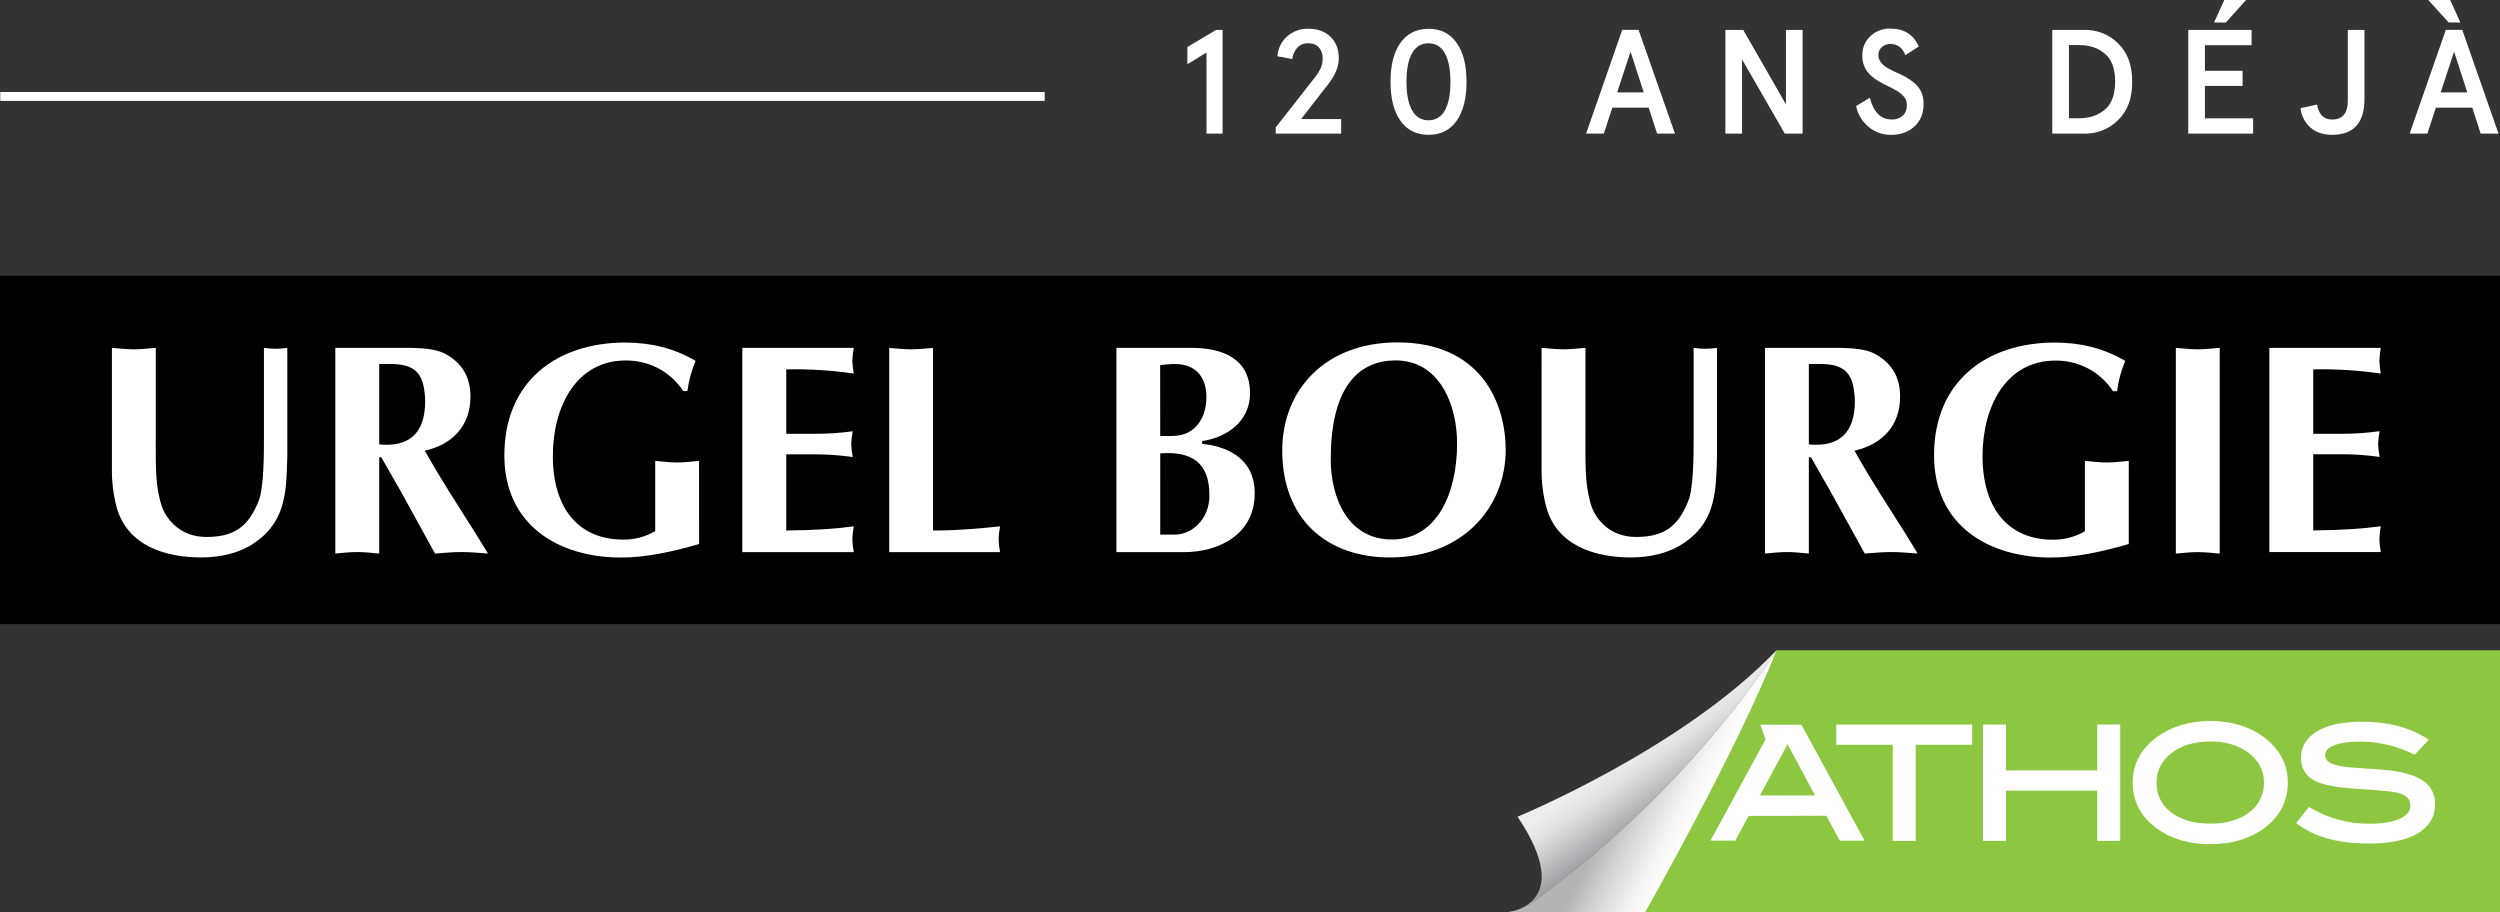
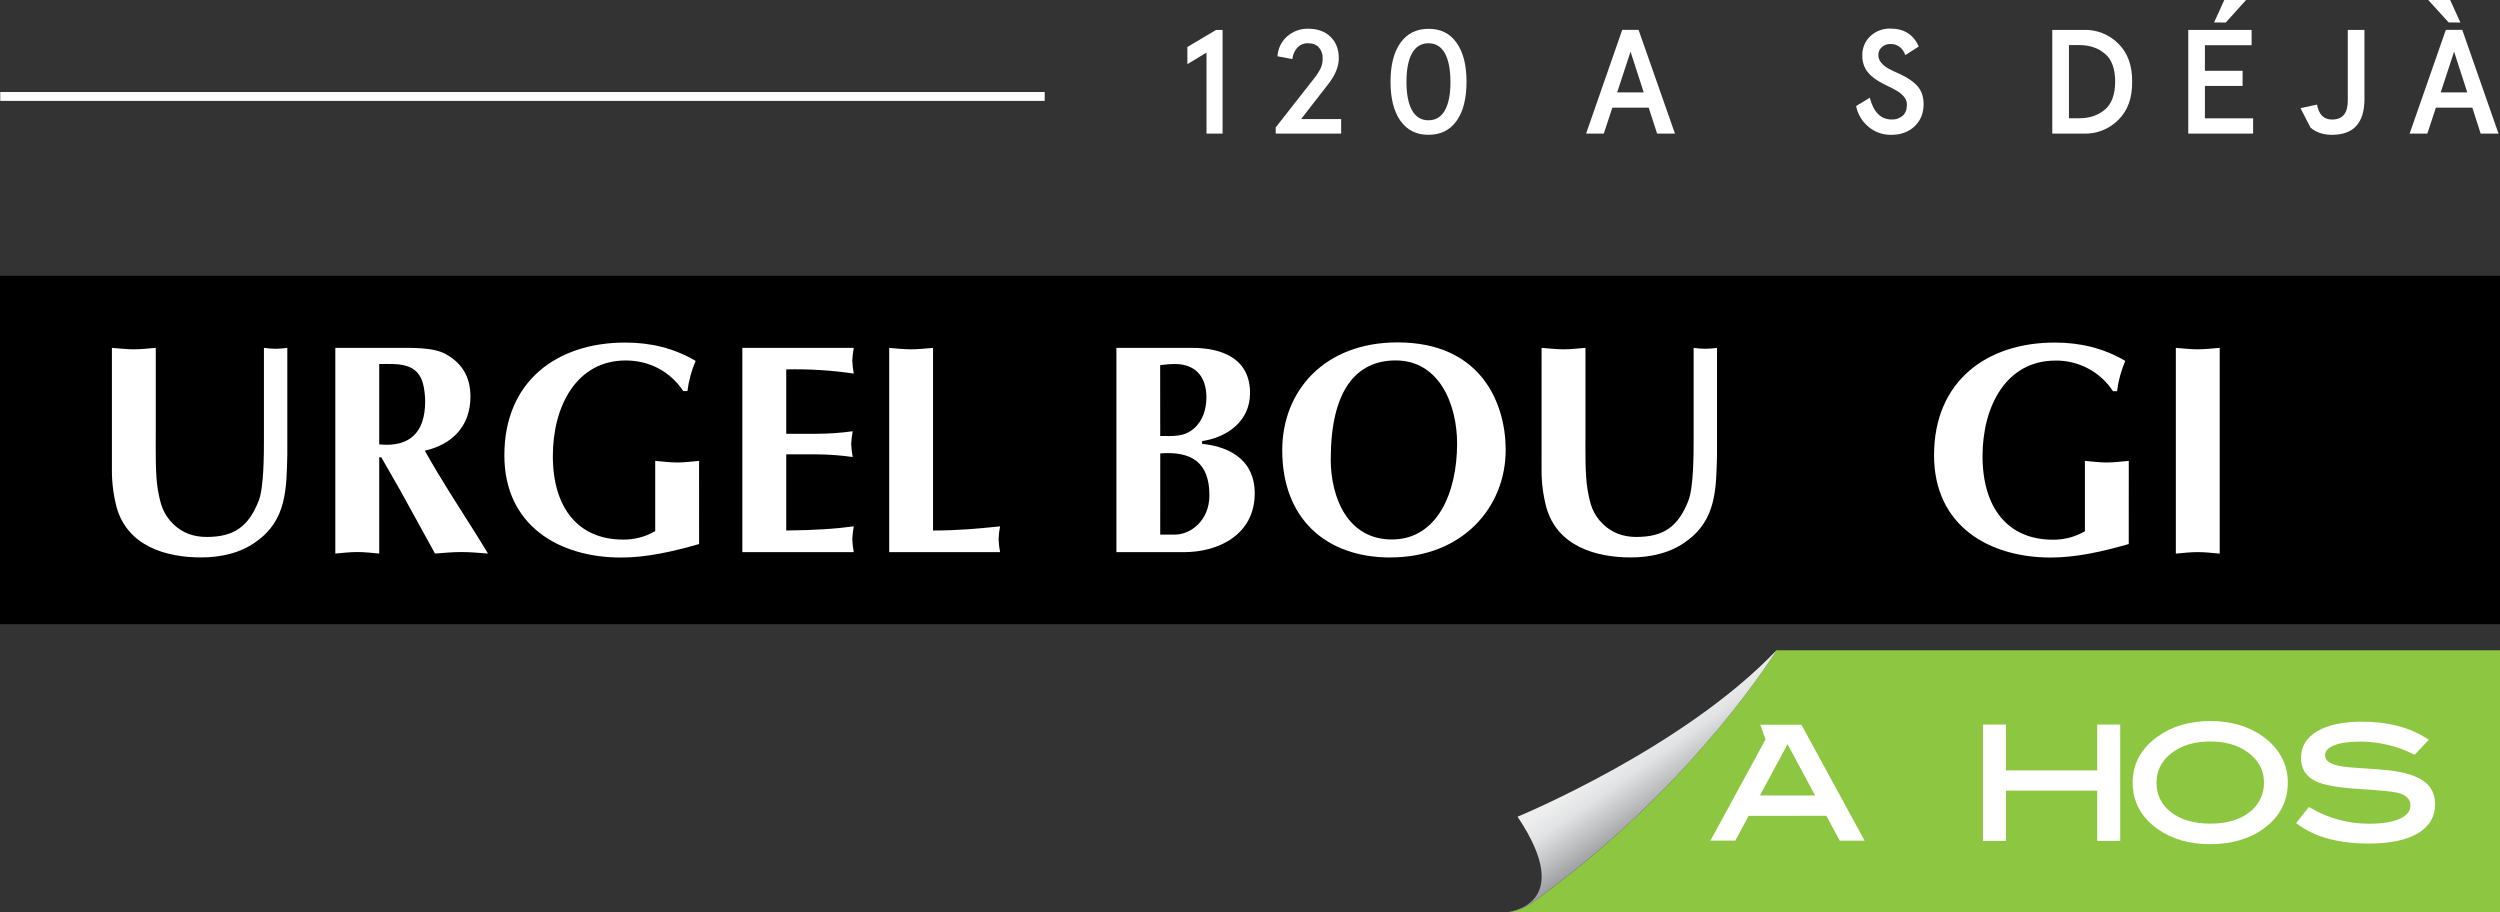
<svg xmlns="http://www.w3.org/2000/svg" width="211" height="77" viewBox="0 0 211 77" fill="none">
  <rect x="0" y="0" width="211" height="77" fill="#333333" stroke="none" />
  <g clip-path="url(#clip0_710_2)">
    <path d="M101.83 11.274V4.438L100.215 5.414V3.964L102.641 2.525H103.185V11.274H101.83Z" fill="white" />
    <path d="M107.67 11.275V10.753L110.85 6.695C111.093 6.408 111.301 6.093 111.468 5.755C111.58 5.496 111.636 5.216 111.632 4.933C111.65 4.59 111.534 4.253 111.308 3.994C111.094 3.765 110.788 3.651 110.39 3.651C110.227 3.645 110.065 3.674 109.913 3.735C109.762 3.795 109.625 3.887 109.51 4.003C109.262 4.274 109.109 4.619 109.073 4.985L107.819 4.75C107.836 4.432 107.916 4.121 108.054 3.835C108.192 3.548 108.385 3.292 108.623 3.081C109.115 2.641 109.757 2.407 110.416 2.425C111.201 2.425 111.827 2.65 112.292 3.1C112.756 3.55 112.991 4.15 112.995 4.9C112.995 5.6 112.708 6.321 112.133 7.064L109.811 10.052H113.193V11.275H107.67Z" fill="white" />
    <path d="M118.198 10.197C117.64 9.409 117.361 8.31 117.361 6.901C117.361 5.492 117.64 4.396 118.198 3.613C118.755 2.83 119.545 2.436 120.567 2.432C121.589 2.427 122.379 2.821 122.936 3.613C123.495 4.398 123.775 5.494 123.775 6.901C123.775 8.309 123.497 9.407 122.939 10.197C122.381 10.983 121.592 11.377 120.571 11.378C119.549 11.379 118.758 10.985 118.198 10.197ZM121.949 9.309C122.265 8.746 122.422 7.943 122.418 6.901C122.414 5.859 122.258 5.057 121.949 4.495C121.632 3.932 121.17 3.651 120.562 3.652C119.954 3.653 119.492 3.934 119.175 4.495C118.862 5.057 118.706 5.859 118.706 6.901C118.706 7.943 118.862 8.746 119.175 9.309C119.491 9.871 119.954 10.152 120.562 10.152C121.171 10.152 121.635 9.871 121.954 9.309H121.949Z" fill="white" />
    <path d="M133.867 11.274L136.915 2.521H138.295L141.366 11.274H139.859L139.149 9.086H136.081L135.362 11.274H133.867ZM136.489 7.798H138.731L137.617 4.359L136.489 7.798Z" fill="white" />
-     <path d="M145.623 11.274V2.525H147.13L150.733 8.808V2.525H152.14V11.274H150.633L147.03 5.014V11.274H145.623Z" fill="white" />
    <path d="M156.656 8.952L157.81 8.248C158.131 9.474 158.747 10.086 159.659 10.085C159.999 10.103 160.332 9.989 160.59 9.767C160.824 9.554 160.941 9.248 160.941 8.848C160.948 8.607 160.867 8.371 160.714 8.185C160.564 8.005 160.386 7.849 160.188 7.723C159.858 7.524 159.518 7.344 159.168 7.185L158.941 7.067C158.358 6.776 157.919 6.445 157.623 6.074C157.316 5.67 157.16 5.172 157.18 4.665C157.173 4.364 157.229 4.066 157.344 3.789C157.46 3.512 157.632 3.263 157.851 3.057C158.077 2.843 158.344 2.675 158.636 2.565C158.927 2.455 159.238 2.403 159.549 2.413C160.705 2.413 161.503 2.918 161.942 3.926L160.814 4.651C160.569 4.024 160.147 3.711 159.548 3.711C159.281 3.703 159.022 3.799 158.826 3.98C158.734 4.06 158.66 4.159 158.609 4.27C158.559 4.381 158.533 4.502 158.534 4.624C158.527 4.866 158.61 5.102 158.768 5.286C158.925 5.474 159.114 5.633 159.326 5.756C159.65 5.936 159.984 6.097 160.327 6.237C161.01 6.554 161.518 6.904 161.851 7.287C162.184 7.67 162.351 8.17 162.352 8.788C162.352 9.563 162.096 10.189 161.585 10.667C161.074 11.144 160.418 11.382 159.616 11.38C158.909 11.394 158.221 11.147 157.683 10.687C157.153 10.243 156.791 9.631 156.656 8.952Z" fill="white" />
    <path d="M173.213 11.273V2.524H175.861C176.4 2.505 176.938 2.597 177.44 2.795C177.942 2.993 178.399 3.292 178.78 3.675C179.578 4.458 179.969 5.533 179.953 6.9C179.969 8.268 179.578 9.343 178.78 10.126C178.399 10.508 177.942 10.808 177.44 11.006C176.938 11.204 176.4 11.296 175.861 11.277L173.213 11.273ZM174.619 9.981H175.493C176.352 9.981 177.07 9.74 177.647 9.257C178.224 8.774 178.515 7.986 178.52 6.893C178.52 5.797 178.229 5.009 177.647 4.531C177.081 4.047 176.363 3.805 175.493 3.805H174.619V9.981Z" fill="white" />
    <path d="M184.689 11.274V2.525H190.035V3.817H186.095V5.976H189.275V7.252H186.095V9.989H190.162V11.274H184.689ZM186.868 1.897L187.73 0H189.567L187.856 1.9L186.868 1.897Z" fill="white" />
-     <path d="M194.164 9.128L195.558 8.827C195.708 9.669 196.13 10.089 196.824 10.089C197.71 10.089 198.154 9.56 198.154 8.502V2.525H199.56V8.351C199.56 10.369 198.648 11.378 196.824 11.378C196.08 11.378 195.474 11.175 195.006 10.771C194.528 10.349 194.228 9.762 194.164 9.128Z" fill="white" />
+     <path d="M194.164 9.128L195.558 8.827C195.708 9.669 196.13 10.089 196.824 10.089C197.71 10.089 198.154 9.56 198.154 8.502V2.525H199.56V8.351C199.56 10.369 198.648 11.378 196.824 11.378C196.08 11.378 195.474 11.175 195.006 10.771Z" fill="white" />
    <path d="M203.375 11.274L206.428 2.521H207.815L210.874 11.274H209.367L208.664 9.086H205.588L204.869 11.274H203.375ZM206.669 1.897L204.946 0H206.795L207.657 1.9L206.669 1.897ZM205.997 7.798H208.239L207.125 4.359L205.997 7.798Z" fill="white" />
    <path d="M88.173 7.764H0.021V8.515H88.173V7.764Z" fill="white" />
    <path d="M149.94 54.881C149.66 55.334 142.976 66.043 130.493 75.315C129.555 76.009 128.627 76.876 127.171 76.995H127.164H211V54.881H149.94Z" fill="#8DC640" />
    <path d="M127.125 77.001C127.125 77.001 133.17 76.523 128.081 68.928C128.081 68.928 142.029 63.191 149.952 54.865C149.952 54.865 143.248 65.841 130.495 75.315C129.551 76.016 128.609 76.897 127.125 77.001Z" fill="url(#paint0_linear_710_2)" />
-     <path style="mix-blend-mode:multiply" d="M149.951 54.865C149.951 54.865 143.247 65.841 130.494 75.315C129.556 76.02 128.609 76.897 127.125 77.001H138.846C138.846 77.001 146.584 63.37 149.951 54.865Z" fill="url(#paint1_linear_710_2)" />
-     <path d="M161.688 70.972H159.746V62.858H154.982V61.154H166.451V62.858H161.688V70.972Z" fill="white" />
    <path d="M178.946 70.972H177.003V66.731H169.307V70.972H167.365V61.154H169.307V65.024H177.003V61.154H178.946V70.972Z" fill="white" />
    <path d="M186.556 71.249C184.768 71.249 183.259 70.808 182.065 69.943C180.692 68.954 179.996 67.643 179.996 66.05C179.996 64.481 180.699 63.175 182.093 62.174C183.304 61.298 184.806 60.855 186.556 60.855C188.306 60.855 189.812 61.298 191.01 62.174C192.39 63.182 193.092 64.488 193.092 66.05C193.092 67.654 192.397 68.968 191.023 69.956C189.828 70.814 188.327 71.247 186.559 71.247L186.556 71.249ZM186.559 62.581C185.212 62.581 184.097 62.914 183.262 63.572C182.426 64.229 182.009 65.054 182.009 66.049C181.998 66.534 182.104 67.014 182.317 67.449C182.531 67.885 182.845 68.263 183.235 68.551C184.055 69.191 185.176 69.515 186.559 69.515C187.942 69.515 189.041 69.189 189.861 68.544C190.247 68.255 190.559 67.878 190.771 67.444C190.983 67.01 191.089 66.532 191.08 66.049C191.08 64.992 190.6 64.113 189.654 63.451C188.834 62.874 187.788 62.581 186.559 62.581Z" fill="white" />
    <path d="M199.932 71.196C197.369 71.196 195.344 70.644 193.912 69.552L193.795 69.465L194.871 68.108L194.988 68.175C196.492 69.063 198.207 69.528 199.952 69.523C201.088 69.523 201.981 69.374 202.599 69.078C203.166 68.802 203.441 68.444 203.441 67.98C203.441 67.442 203.08 67.091 202.338 66.904C201.927 66.802 200.787 66.693 198.951 66.579C197.297 66.472 196.116 66.258 195.441 65.933C194.62 65.541 194.203 64.876 194.203 63.948C194.203 63.009 194.672 62.25 195.588 61.708C196.484 61.178 197.758 60.91 199.373 60.91C201.543 60.91 203.385 61.393 204.851 62.343L204.992 62.434L203.798 63.702L203.7 63.653C202.316 62.964 200.793 62.6 199.246 62.59C198.254 62.59 197.488 62.7 196.963 62.921C196.477 63.125 196.24 63.39 196.24 63.743C196.24 64.095 196.492 64.359 197.008 64.532C197.407 64.667 198.077 64.767 199 64.812C200.372 64.902 201.291 64.971 201.735 65.025C203.003 65.186 203.962 65.495 204.569 65.935C205.202 66.388 205.524 67.044 205.524 67.879C205.524 68.936 205.028 69.766 204.05 70.345C203.094 70.909 201.705 71.196 199.94 71.196" fill="white" />
    <path d="M157.376 70.95L152.044 61.168L157.376 70.95ZM148.57 61.168L149.011 62.407L144.363 70.948H146.46L147.583 68.861L154.147 68.854L155.273 70.95H157.372L152.041 61.168H148.57ZM150.871 62.812L153.194 67.14H148.535L150.871 62.812Z" fill="white" />
    <path d="M211 23.275H0V52.681H211V23.275Z" fill="black" />
    <path d="M9.445 29.359C10.061 29.405 10.681 29.483 11.299 29.483C11.916 29.483 12.533 29.405 13.147 29.359V36.541C13.147 37.936 13.101 40.018 13.32 41.325C13.545 42.562 13.742 43.353 14.627 44.237C15.42 44.997 16.358 45.318 17.44 45.318C19.738 45.318 20.968 44.465 21.834 42.264C22.276 41.149 22.276 38.272 22.276 37.022V29.359C22.603 29.407 22.933 29.433 23.263 29.436C23.594 29.433 23.923 29.408 24.25 29.359V38.367C24.179 41.245 24.201 43.886 21.635 45.702C20.305 46.689 18.603 47.047 16.971 47.047C13.985 47.047 10.749 46.081 9.838 42.796C9.574 41.783 9.442 40.741 9.445 39.694V29.359Z" fill="white" />
    <path d="M28.301 29.359H33.559C34.723 29.359 36.522 29.308 37.56 29.853C38.967 30.618 39.706 31.764 39.706 33.484C39.706 35.963 38.151 37.526 35.854 38.036C37.212 40.47 38.741 42.796 40.223 45.15L41.188 46.72C40.446 46.665 39.706 46.592 38.941 46.592C38.202 46.592 37.458 46.665 36.714 46.72L33.784 41.396C33.411 40.717 32.717 39.556 32.177 38.591H32.006V46.72C31.388 46.665 30.773 46.592 30.155 46.592C29.537 46.592 28.92 46.665 28.301 46.72V29.359ZM32.006 37.508C34.596 37.762 35.883 36.486 35.883 33.882C35.881 33.458 35.838 33.035 35.757 32.619C35.357 30.518 33.508 30.723 32.006 30.723V37.508Z" fill="white" />
    <path d="M59.004 45.917C56.782 46.552 54.587 47.056 52.414 47.056C47.208 47.056 42.568 44.375 42.568 38.424C42.568 32.129 47.062 28.912 52.766 28.912C54.888 28.912 56.868 29.372 58.712 30.46C58.362 31.272 58.129 32.13 58.019 33.007H57.667C56.535 31.305 54.757 30.424 52.807 30.424C48.686 30.424 46.66 34.242 46.66 38.495C46.66 42.898 48.834 45.541 52.584 45.541C53.538 45.556 54.478 45.309 55.301 44.826V38.899C55.917 38.952 56.535 39.034 57.151 39.034C57.766 39.034 58.387 38.952 59.001 38.899L59.004 45.917Z" fill="white" />
    <path d="M72.057 29.359C71.991 29.718 71.949 30.081 71.933 30.446C71.95 30.809 71.991 31.172 72.057 31.53C70.171 31.251 68.265 31.134 66.359 31.177V36.611H68.918C69.938 36.61 70.956 36.539 71.966 36.398C71.901 36.757 71.859 37.12 71.842 37.485C71.859 37.85 71.9 38.213 71.966 38.572C70.956 38.428 69.938 38.353 68.918 38.347H66.359V44.775C68.879 44.748 70.557 44.627 72.057 44.423C71.991 44.782 71.95 45.146 71.933 45.511C71.95 45.876 71.991 46.24 72.057 46.599H62.652V29.359H72.057Z" fill="white" />
    <path d="M78.748 44.776C80.898 44.776 82.723 44.597 84.406 44.424C84.336 44.782 84.294 45.145 84.279 45.51C84.294 45.876 84.337 46.24 84.406 46.599H75.049V29.365C75.665 29.41 76.279 29.483 76.893 29.483C77.506 29.483 78.133 29.406 78.748 29.365V44.776Z" fill="white" />
    <path d="M94.225 29.359H100.59C103.085 29.359 105.503 30.22 105.503 33.178C105.503 35.558 103.557 36.921 101.458 37.226V37.462C103.283 37.64 105.898 38.501 105.898 41.641C105.898 45.13 102.837 46.602 99.927 46.602H94.225V29.359ZM97.923 36.798C98.984 36.798 99.927 36.9 100.765 36.166C101.527 35.505 101.82 34.516 101.82 33.531C101.82 31.712 100.812 30.724 99.179 30.724C98.757 30.723 98.335 30.758 97.918 30.828L97.923 36.798ZM97.923 45.12H99.16C100.52 45.12 102.075 43.905 102.075 41.809C102.075 39.03 100.568 38.064 97.925 38.266L97.923 45.12Z" fill="white" />
    <path d="M117.351 47.052C111.899 47.052 108.221 43.763 108.221 38.009C108.221 32.969 111.799 28.898 117.949 28.898C124.982 28.898 127.056 33.989 127.081 37.913C127.104 42.845 123.404 47.047 117.353 47.047L117.351 47.052ZM112.313 38.743C112.313 42.039 113.766 45.532 117.47 45.532C121.277 45.532 122.979 41.632 122.979 37.429C122.979 34.168 121.499 30.42 117.797 30.42C114.368 30.42 112.316 33.076 112.316 38.745" fill="white" />
    <path d="M130.11 29.359C130.732 29.405 131.344 29.483 131.962 29.483C132.579 29.483 133.197 29.405 133.814 29.359V36.541C133.814 37.936 133.768 40.018 133.99 41.325C134.209 42.562 134.401 43.353 135.293 44.237C136.086 44.997 137.022 45.318 138.106 45.318C140.396 45.318 141.633 44.465 142.497 42.264C142.943 41.149 142.943 38.272 142.943 37.022V29.359C143.597 29.461 144.263 29.461 144.917 29.359V38.367C144.843 41.245 144.87 43.886 142.3 45.702C140.966 46.689 139.266 47.047 137.636 47.047C134.653 47.047 131.412 46.081 130.505 42.796C130.237 41.781 130.103 40.735 130.108 39.685L130.11 29.359Z" fill="white" />
-     <path d="M148.963 29.359H154.224C155.385 29.359 157.184 29.308 158.219 29.853C159.626 30.618 160.369 31.764 160.369 33.484C160.369 35.963 158.812 37.526 156.516 38.036C157.873 40.47 159.405 42.796 160.89 45.15L161.851 46.72C161.112 46.665 160.369 46.592 159.606 46.592C158.862 46.592 158.119 46.665 157.387 46.72L154.446 41.396C154.074 40.717 153.383 39.556 152.843 38.591H152.666V46.72C152.049 46.665 151.436 46.592 150.82 46.592C150.203 46.592 149.585 46.665 148.963 46.72V29.359ZM152.666 37.508C155.259 37.762 156.55 36.486 156.55 33.882C156.546 33.458 156.501 33.035 156.416 32.619C156.028 30.518 154.174 30.723 152.666 30.723V37.508Z" fill="white" />
    <path d="M179.666 45.917C177.446 46.552 175.245 47.056 173.08 47.056C167.869 47.056 163.234 44.375 163.234 38.424C163.234 32.129 167.726 28.912 173.423 28.912C175.545 28.912 177.526 29.372 179.372 30.46C179.023 31.276 178.79 32.136 178.679 33.017H178.338C177.81 32.211 177.087 31.552 176.237 31.101C175.388 30.649 174.438 30.419 173.476 30.433C169.35 30.433 167.326 34.252 167.326 38.504C167.326 42.907 169.502 45.55 173.254 45.55C174.206 45.565 175.145 45.318 175.967 44.835V38.899C176.585 38.952 177.2 39.034 177.817 39.034C178.433 39.034 179.055 38.952 179.668 38.899L179.666 45.917Z" fill="white" />
    <path d="M183.641 29.359C184.252 29.405 184.875 29.483 185.488 29.483C186.101 29.483 186.727 29.405 187.344 29.359V46.726C186.727 46.67 186.11 46.598 185.488 46.598C184.865 46.598 184.252 46.67 183.641 46.726V29.359Z" fill="white" />
-     <path d="M200.937 29.359C200.874 29.718 200.835 30.081 200.82 30.446C200.835 30.809 200.874 31.171 200.937 31.53C199.05 31.252 197.144 31.134 195.237 31.177V36.611H197.803C198.819 36.607 199.833 36.534 200.839 36.391C200.773 36.75 200.731 37.113 200.711 37.478C200.73 37.843 200.773 38.206 200.839 38.565C199.833 38.421 198.819 38.346 197.803 38.34H195.237V44.768C197.75 44.741 199.432 44.62 200.937 44.416C200.874 44.776 200.835 45.139 200.82 45.504C200.835 45.869 200.875 46.232 200.937 46.592H191.533V29.359H200.937Z" fill="white" />
  </g>
  <defs>
    <linearGradient id="paint0_linear_710_2" x1="136.678" y1="63.265" x2="142.433" y2="71.487" gradientUnits="userSpaceOnUse">
      <stop offset="0.06" stop-color="#EEEEEF" />
      <stop offset="0.23" stop-color="#E1E2E3" />
      <stop offset="0.46" stop-color="#BBBCBE" />
      <stop offset="0.75" stop-color="#86888B" />
    </linearGradient>
    <linearGradient id="paint1_linear_710_2" x1="143.597" y1="68.494" x2="137.653" y2="65.498" gradientUnits="userSpaceOnUse">
      <stop offset="0.04" stop-color="white" />
      <stop offset="0.24" stop-color="#F5F5F5" />
      <stop offset="0.59" stop-color="#DADBDC" />
      <stop offset="1" stop-color="#B2B4B6" />
    </linearGradient>
    <clipPath id="clip0_710_2">
      <rect width="211" height="77" fill="white" />
    </clipPath>
  </defs>
</svg>